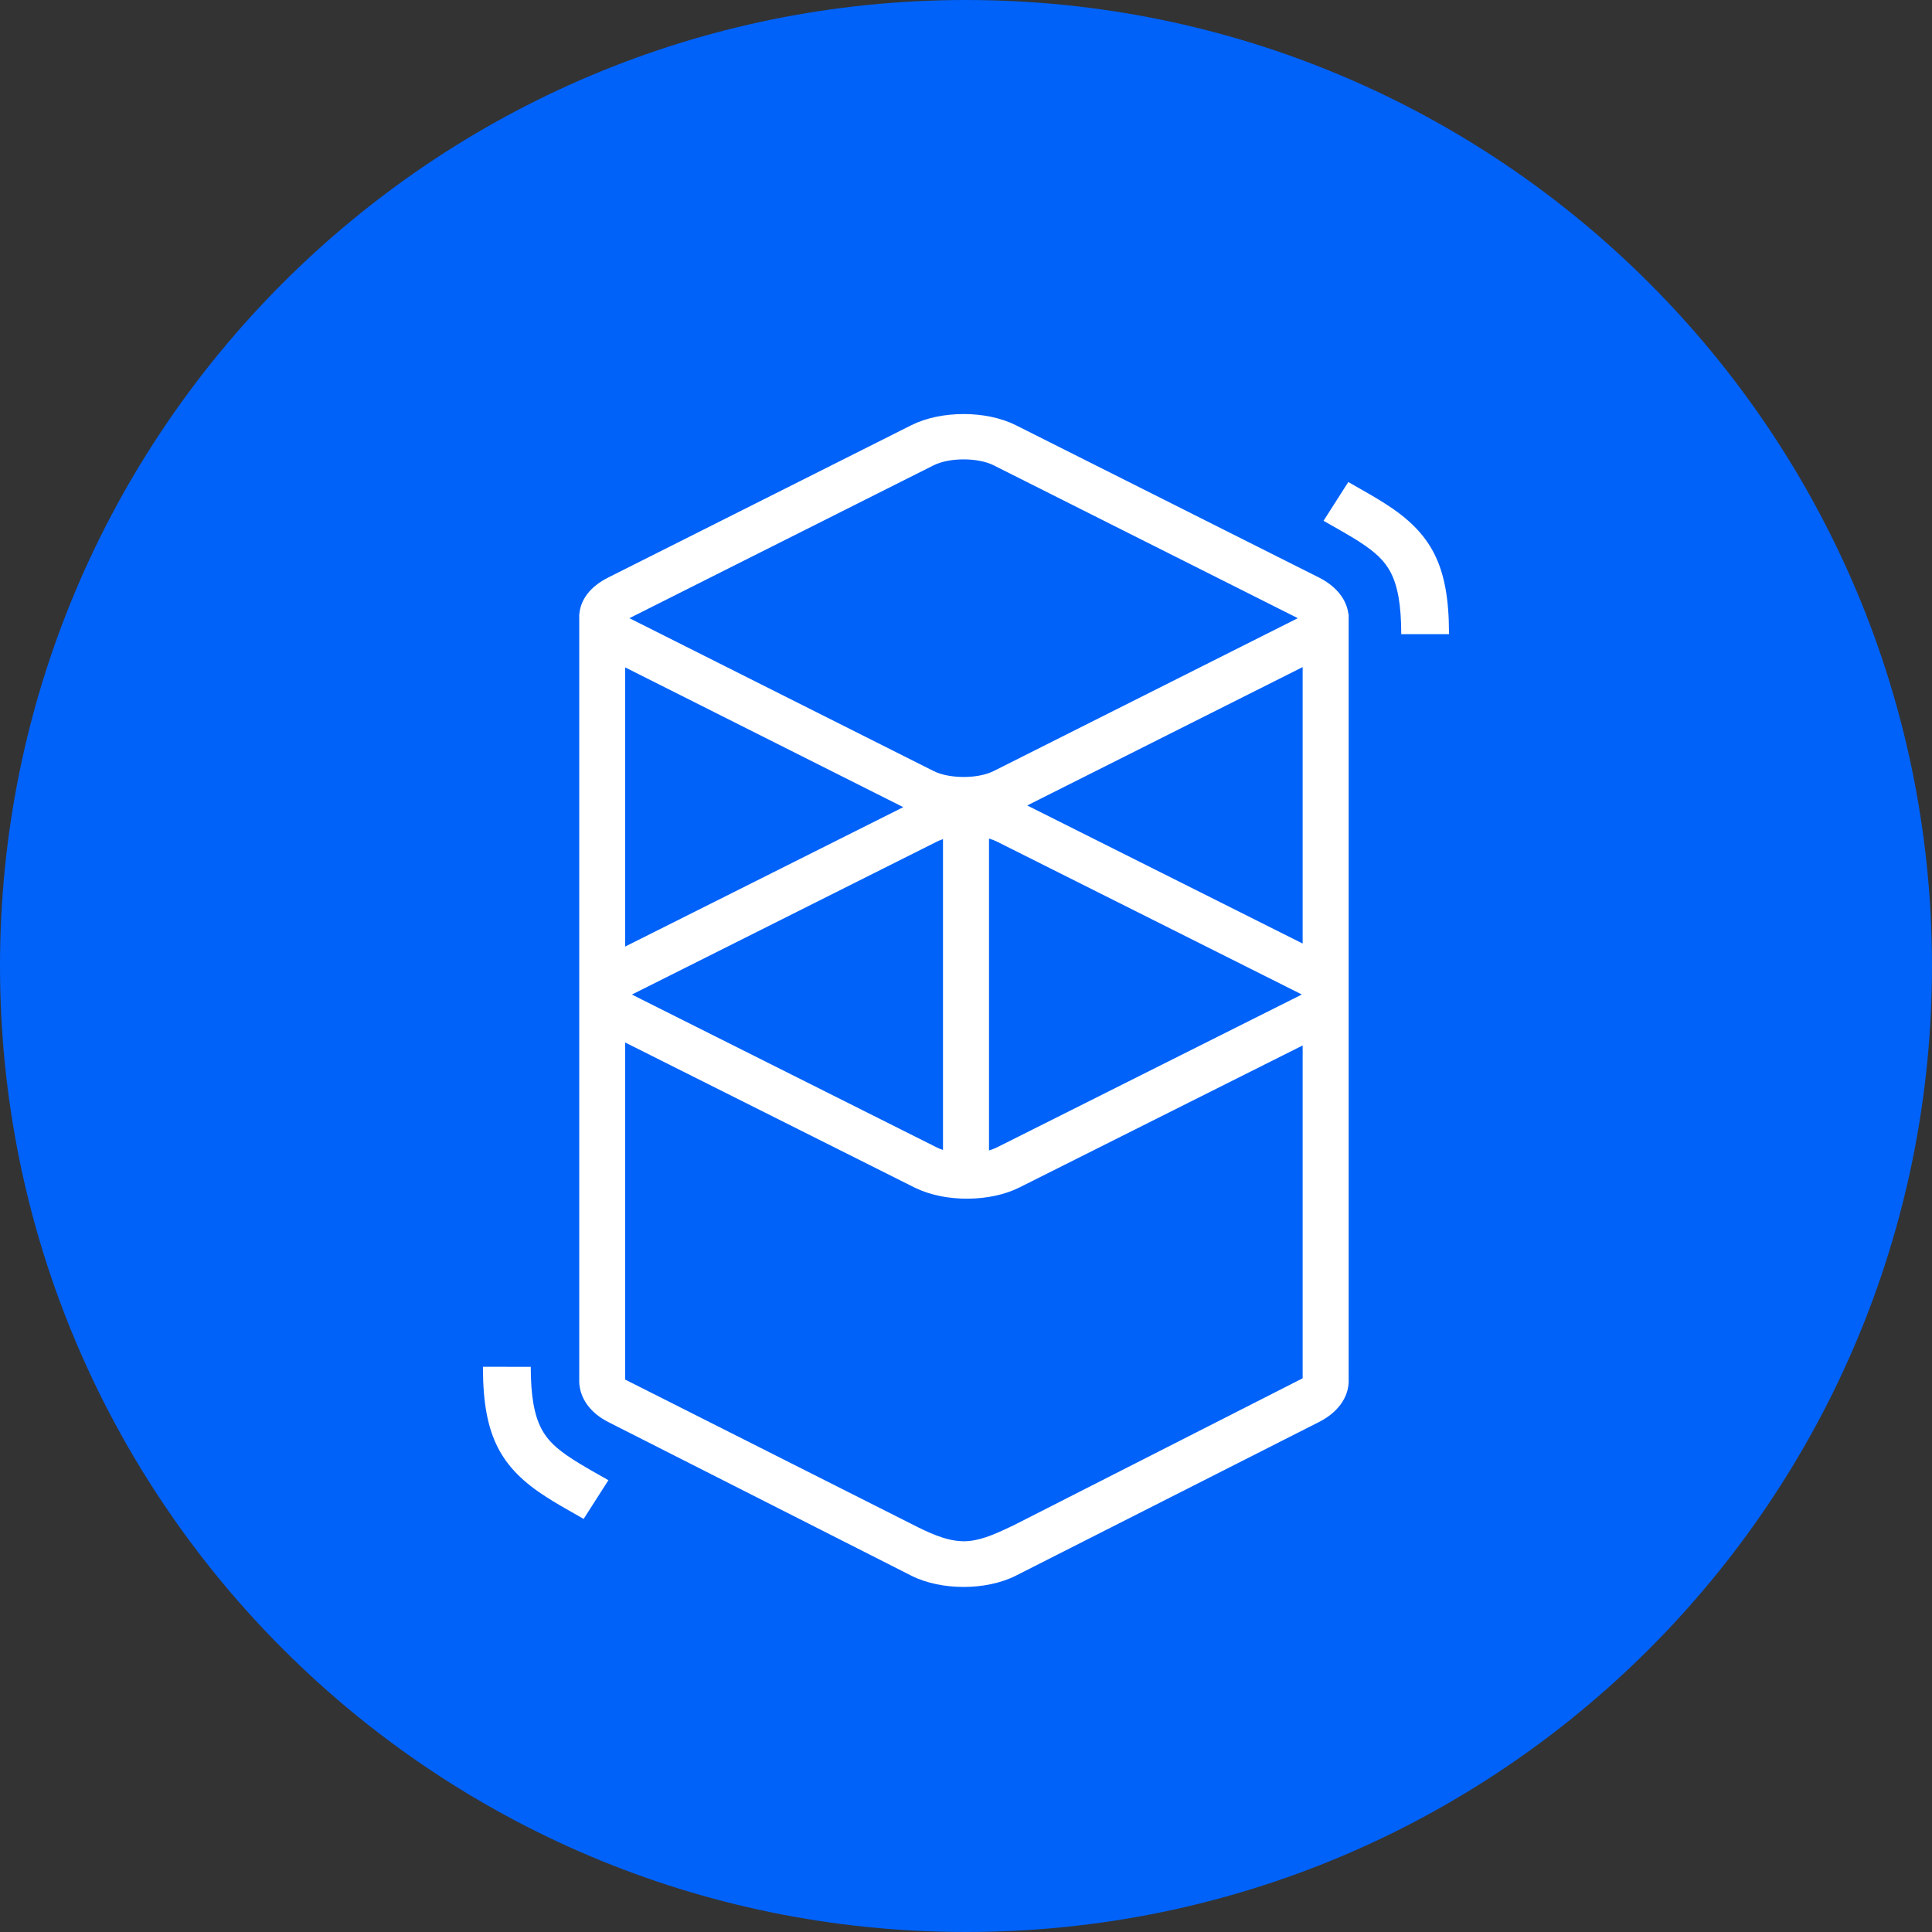
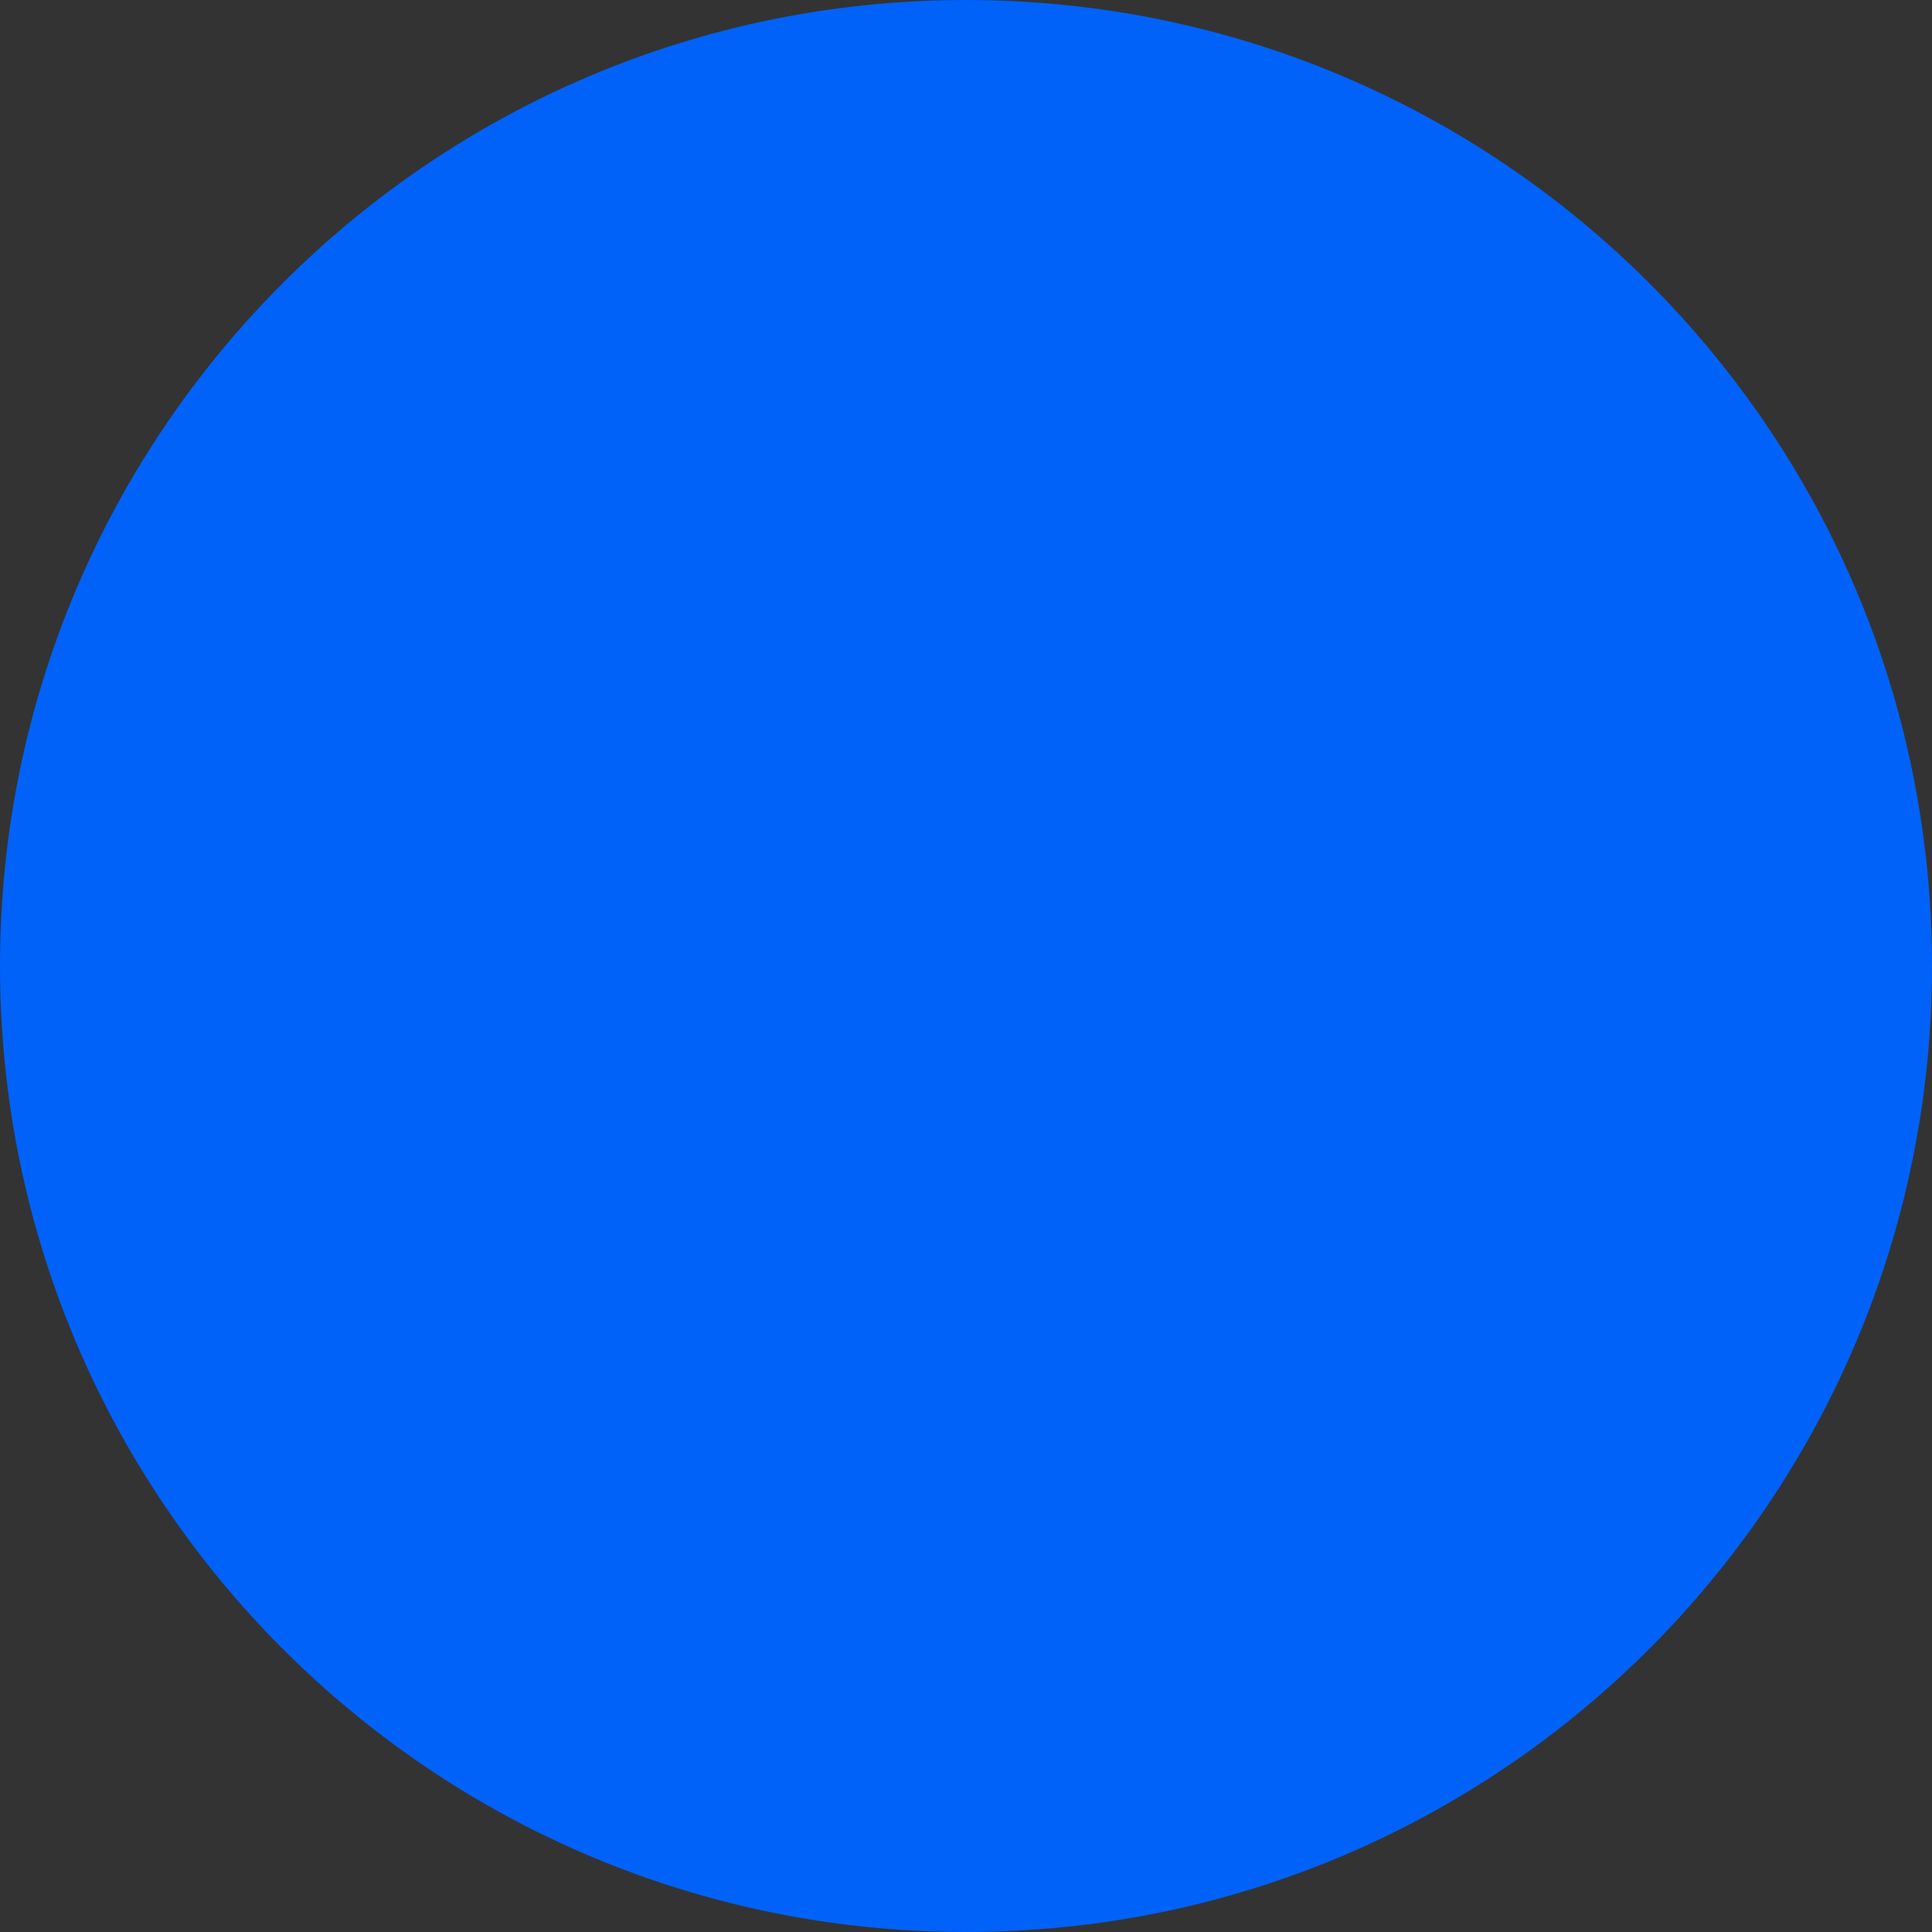
<svg xmlns="http://www.w3.org/2000/svg" fill="none" height="32" viewBox="0 0 32 32" width="32">
  <rect x="0" y="0" width="32" height="32" fill="#333333" stroke="none" />
  <path d="m16 32c8.837 0 16-7.163 16-16 0-8.837-7.163-16-16-16-8.837 0-16 7.163-16 16 0 8.837 7.163 16 16 16z" fill="#0062f9" />
-   <path d="m15.094 7.043c.492-.247 1.24-.247 1.732 0l5.019 2.522c.3.151.463.376.489.608h.004v12.731h-.001c-.012.247-.176.49-.492.65l-5.019 2.544c-.492.249-1.24.249-1.732 0l-5.018-2.544c-.321-.163-.475-.415-.482-.666l.001.015h-.001v-12.731h.002c.019-.235.174-.455.481-.608zm-4.739 10.224v5.583l4.739 2.39c.274.14.558.277.835.287l.031.001c.251.001.496-.108.743-.224l.089-.042 4.784-2.433v-5.513l-4.693 2.353c-.484.242-1.215.247-1.708.013l-.028-.013zm-1.564 5.372c0 .484.059.803.177 1.027.098.186.245.328.513.501l.015.01c.059.038.124.077.202.123l.093.054.286.163-.41.641-.32-.183-.054-.031c-.092-.054-.169-.1-.24-.146-.764-.488-1.049-1.02-1.054-2.126l-0-.034zm7.59-8.749v5.165c.048-.014.092-.031.132-.051l5.03-2.522c.005-.003.01-.005.015-.008l.004-.002-.008-.004-.011-.006-5.03-2.522c-.04-.02-.084-.037-.132-.051zm-.762.009c-.037.012-.071.026-.103.042l-5.03 2.522c-.005.003-.01.005-.015.008l-.004.002.008.004.011.006 5.03 2.522c.032.016.066.03.103.042zm-5.264-2.845v4.624l4.606-2.309zm11.221-.005-4.562 2.292 4.562 2.287zm-5.118-3.342c-.261-.131-.733-.131-.994 0l-5.019 2.522c-.005.003-.01.005-.015.008l-.004.002.008.004.011.006 5.019 2.522c.261.131.733.131.994 0l5.018-2.522c.005-.003.01-.005.015-.008l.004-.002-.008-.004-.011-.006zm5.874.277.32.183.054.031c.092.054.169.1.24.146.764.488 1.049 1.02 1.054 2.126l0.0.034h-.791c0-.484-.059-.803-.177-1.027-.098-.186-.245-.328-.513-.501l-.015-.01c-.059-.038-.124-.077-.203-.123l-.093-.054-.286-.163z" fill="#fff" />
</svg>